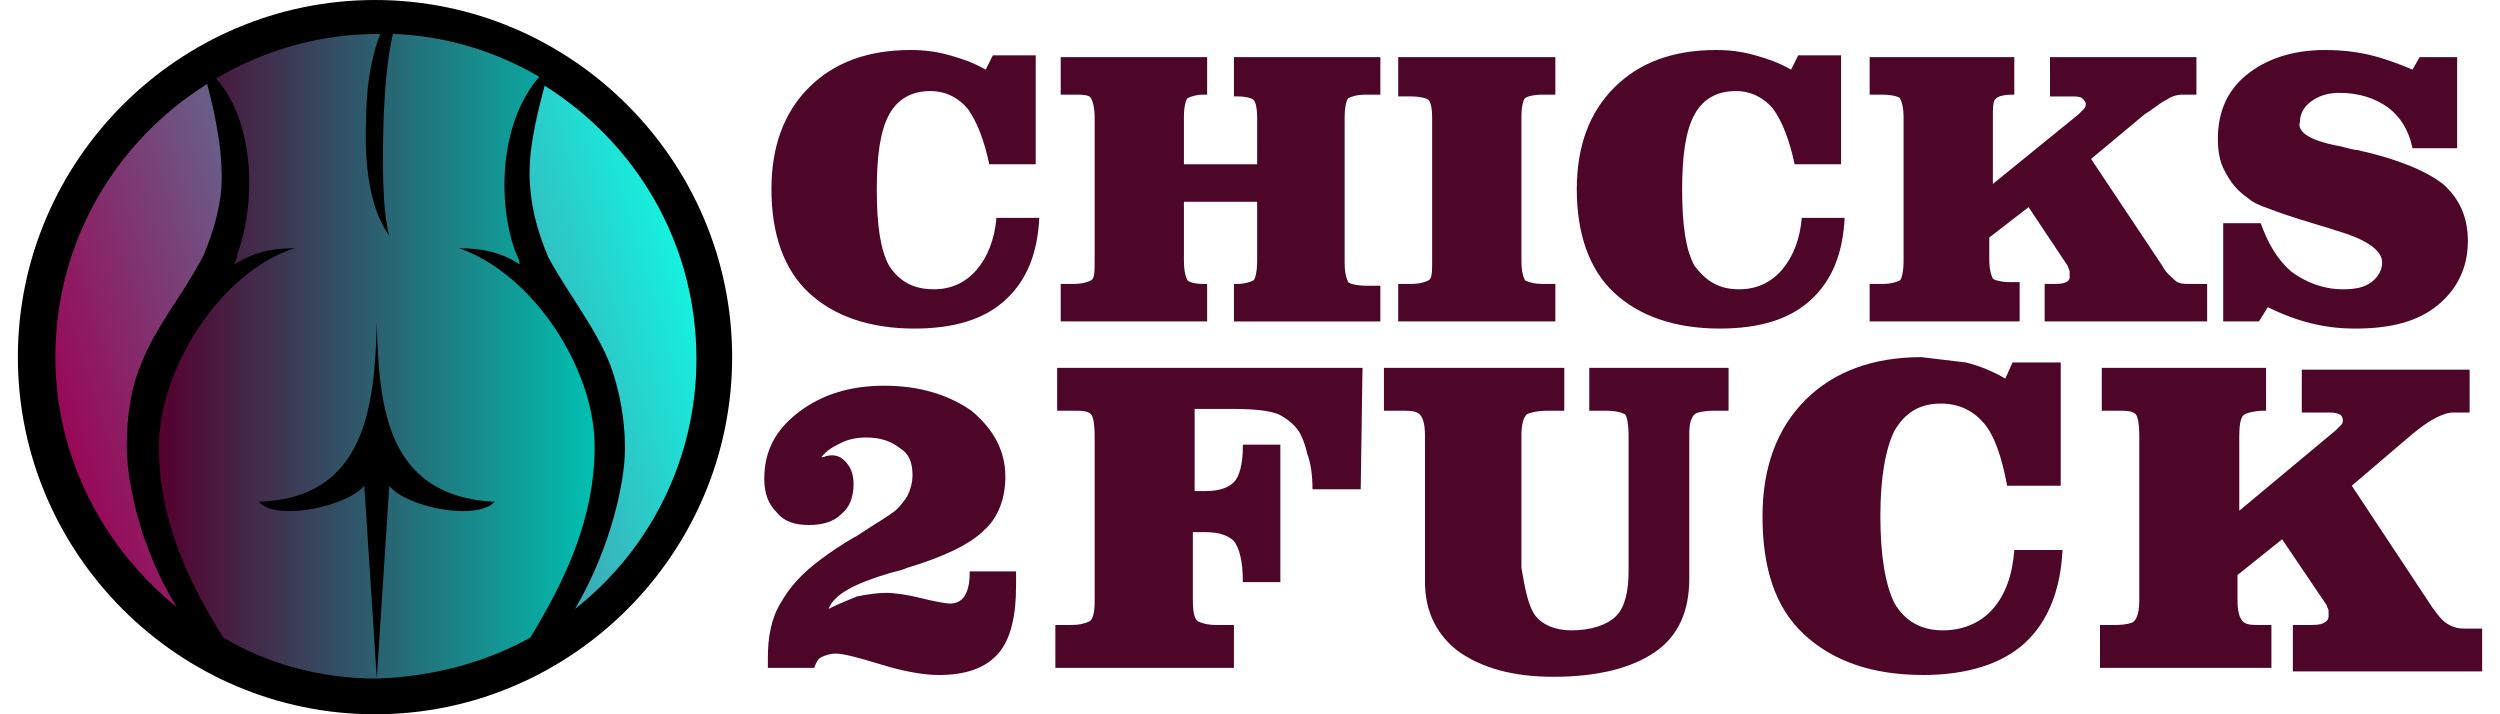
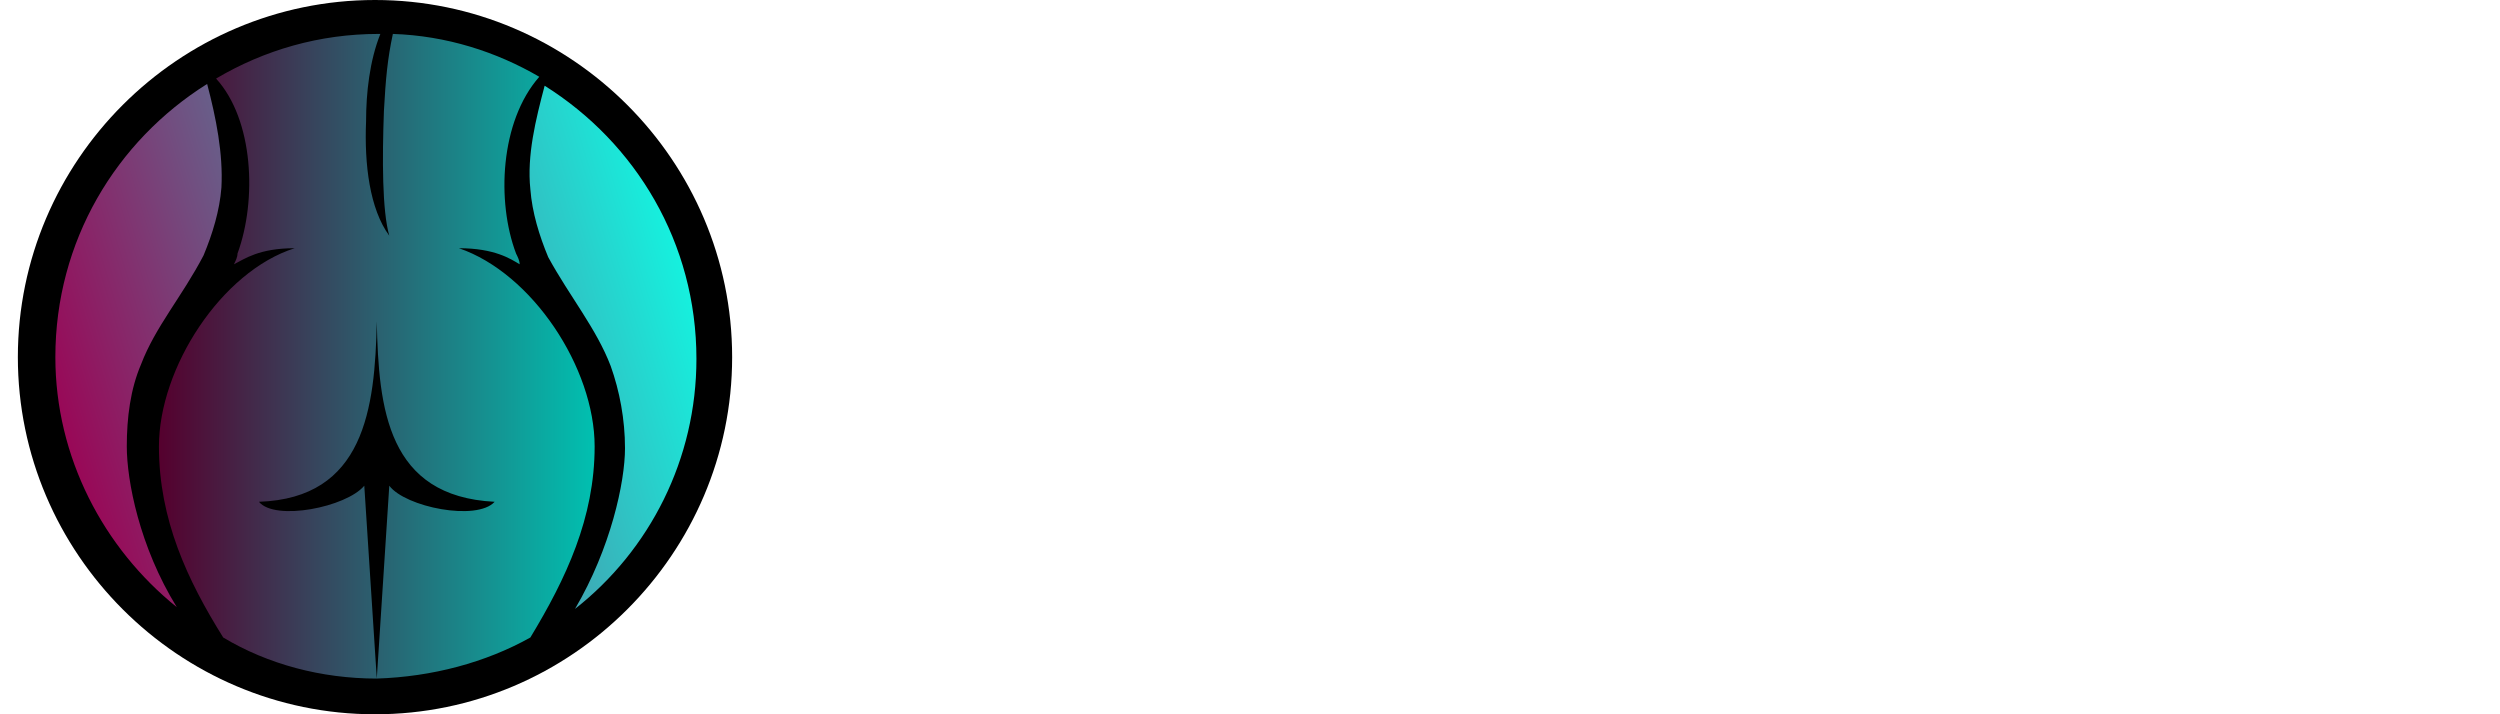
<svg xmlns="http://www.w3.org/2000/svg" width="140" height="40" viewBox="0 0 140 40">
-   <path d="M128.4 37.3V35h.8c.4 0 .7 0 .9-.1.2-.1.3-.2.3-.4v-.3c0-.1-.1-.2-.1-.3l-2.5-3.7-2.5 2v1.4c0 .6.1 1 .3 1.2.2.2.5.2 1.1.2h.5v2.4h-9.6V35h.8c.6 0 1-.1 1.1-.2.2-.2.3-.6.3-1.2v-9.2c0-.7-.1-1.1-.2-1.2-.2-.2-.5-.2-1.1-.2h-.8v-2.4h9.2V23h-.1c-.5 0-.9.1-1.1.2-.2.1-.3.5-.3 1.2v4.2l5.4-4.5.3-.3c.1-.1.1-.2.1-.3s-.1-.3-.2-.3c-.2-.1-.4-.1-.7-.1h-1.4v-2.4h9.4v2.4h-.9c-.3 0-.6.1-1 .3-.4.2-.8.5-1.3.9l-3.4 2.9 4.5 6.8c.3.4.5.7.8.9.3.2.6.3 1 .3h1v2.4h-10.6v-.3zm2.7-29.1c.4.1.7.2.9.2 2.3.5 3.9 1.2 4.8 1.9.9.8 1.4 1.8 1.4 3.2 0 1.5-.6 2.7-1.7 3.6-1.1.9-2.6 1.3-4.6 1.3-.9 0-1.7-.1-2.5-.3-.8-.2-1.6-.5-2.4-.9l-.5.8h-2v-5.5h2.1c.4 1.1.9 2 1.7 2.7.8.6 1.8 1 2.9 1 .7 0 1.2-.1 1.6-.4.4-.3.6-.7.6-1.1 0-.7-.9-1.3-2.6-1.8-.6-.2-1-.3-1.3-.4-1-.3-1.9-.6-2.4-.8-.6-.2-1-.4-1.2-.6-.6-.4-1-.9-1.3-1.5-.3-.5-.4-1.2-.4-1.8 0-1.5.5-2.7 1.6-3.6s2.6-1.4 4.4-1.4c.9 0 1.8.1 2.6.3.8.2 1.6.5 2.3.8l.4-.7h2.1v5.1h-2.5c-.2-1-.7-1.8-1.4-2.3s-1.6-.8-2.7-.8c-.7 0-1.2.2-1.6.5-.4.3-.6.7-.6 1.1-.2.6.6 1.1 2.3 1.4zm-16.9 7.7h.7c.4 0 .6 0 .8-.1.2-.1.2-.2.2-.3v-.3c0-.1-.1-.2-.1-.3l-2.2-3.3-2.2 1.7v1.2c0 .6.1.9.2 1.1.1.1.5.2 1 .2h.5V18h-8.4v-2.1h.7c.5 0 .8-.1 1-.2.1-.1.2-.5.2-1.1v-8c0-.6-.1-.9-.2-1.1-.1-.1-.5-.2-1-.2h-.7V3.2h8.1v2.1h-.1c-.5 0-.8.1-.9.2-.2.1-.2.5-.2 1.1v3.7l4.8-3.9.3-.3c.1-.1.1-.2.1-.3 0-.1-.1-.2-.2-.3-.1-.1-.4-.1-.6-.1h-1.2V3.2h8.2v2.1h-.8c-.3 0-.6.1-.9.3-.4.2-.7.5-1.2.8l-3 2.5 4 6c.2.4.5.6.7.8.2.2.5.2.9.2h.9V18h-9.1v-2.1h-.3zm-4.1 4.4c.8.2 1.5.5 2.2.9l.4-.9h2.7v6.9h-3c-.3-1.6-.7-2.8-1.3-3.5-.6-.7-1.4-1.1-2.4-1.1-1.2 0-2 .5-2.6 1.5-.5 1-.8 2.6-.8 4.8 0 2.3.3 3.9.8 4.9.6 1 1.5 1.5 2.7 1.5 1.1 0 2.1-.4 2.8-1.2.7-.8 1.1-1.9 1.2-3.3h2.7c-.1 2.2-.8 4-2.1 5.2s-3.3 1.8-5.7 1.8c-2.9 0-5.1-.8-6.7-2.3-1.6-1.5-2.3-3.7-2.3-6.6 0-2.7.8-4.9 2.4-6.5 1.6-1.6 3.8-2.4 6.5-2.4.8.1 1.7.2 2.5.3zm-12.7-4.1c1 0 1.8-.4 2.4-1.1.6-.7 1-1.7 1.1-2.9h2.4c-.1 2-.7 3.5-1.9 4.6s-2.9 1.6-5.1 1.6c-2.5 0-4.5-.7-5.9-2-1.4-1.3-2.1-3.3-2.1-5.8 0-2.4.7-4.3 2.1-5.7s3.3-2.1 5.7-2.1c.8 0 1.5.1 2.2.3.7.2 1.3.4 2 .8l.4-.8h2.4v6.1h-2.6c-.3-1.4-.7-2.4-1.2-3.1-.5-.6-1.2-1-2.1-1-1 0-1.8.4-2.3 1.3s-.7 2.3-.7 4.2c0 2 .2 3.4.7 4.3.7.9 1.4 1.3 2.5 1.3zM86 34.5c.4.5 1.1.8 2 .8 1.1 0 2-.3 2.5-.8s.7-1.4.7-2.5v-7.6c0-.7-.1-1.1-.2-1.2-.2-.1-.5-.2-1.1-.2H89v-2.4h7.8V23H96c-.6 0-1 .1-1.1.2-.2.2-.3.5-.3 1.1v8.1c0 1.8-.6 3.2-1.9 4.1-1.3.9-3.2 1.4-5.7 1.4-2.3 0-4-.5-5.3-1.4-1.2-.9-1.9-2.2-1.9-3.9v-8.2c0-.6-.1-1-.3-1.2-.2-.2-.6-.2-1.1-.2h-.9v-2.4h10.1V23h-.9c-.6 0-1 .1-1.2.2-.2.2-.3.6-.3 1.2v7.4c.2 1.2.4 2.2.8 2.7zm-7.7-18.6h.7c.5 0 .8-.1 1-.2.2-.1.2-.5.2-1.1v-8c0-.6-.1-.9-.2-1-.1-.1-.5-.2-1-.2h-.7V3.2h8.8v2.1h-.7c-.5 0-.9.1-1 .2s-.2.5-.2 1v8.1c0 .6.1.9.2 1.1.2.1.5.2 1 .2h.7V18h-8.8v-2.1zm-9.2 0h.2c.4 0 .7-.1.9-.2.1-.1.2-.5.2-1.1v-3.3h-4.1v3.3c0 .6.1.9.2 1.1.1.1.4.2.9.2h.2V18h-8.2v-2.1h.7c.5 0 .8-.1 1-.2.2-.1.2-.5.2-1.1v-8c0-.6-.1-.9-.2-1.1-.1-.2-.5-.2-1-.2h-.7V3.2h8.2v2.1h-.2c-.4 0-.7.1-.9.2-.1.1-.2.5-.2 1v2.7h4.1V6.6c0-.6-.1-.9-.2-1-.1-.1-.4-.2-.9-.2h-.2V3.2h8.2v2.1h-.8c-.5 0-.8.1-1 .2-.1.1-.2.5-.2 1.1v8.1c0 .6.1.9.2 1.1.1.1.5.2 1 .2h.8v2h-8.2v-2.1zm7.1 11.5h-2.7c0-.8-.1-1.5-.3-2-.1-.5-.3-1-.5-1.3-.3-.4-.7-.7-1.1-.9-.5-.2-1.3-.3-2.6-.3h-2.1v4.6h.6c.8 0 1.3-.2 1.6-.5.3-.3.5-1 .5-2v-.1h2.1v7.7h-2.1c0-1.2-.2-1.9-.5-2.3-.3-.3-.8-.5-1.6-.5h-.7v3.8c0 .7.1 1.1.3 1.2.2.1.5.2 1.1.2h.9v2.4h-10V35h.8c.6 0 .9-.1 1.1-.2.2-.1.3-.5.3-1.1V24.4c0-.7-.1-1.1-.2-1.2-.2-.2-.5-.2-1.1-.2h-.8v-2.4h17.1l-.1 6.8zM52.3 16.2c1 0 1.8-.4 2.4-1.1.6-.7 1-1.7 1.1-2.9h2.4c-.1 2-.7 3.5-1.9 4.6-1.2 1.1-2.9 1.6-5.1 1.6-2.5 0-4.5-.7-5.9-2-1.4-1.3-2.1-3.3-2.1-5.8 0-2.4.7-4.3 2.1-5.7 1.4-1.4 3.3-2.1 5.7-2.1.8 0 1.5.1 2.2.3.7.2 1.3.4 2 .8l.4-.8H58v6.1h-2.6c-.3-1.4-.7-2.4-1.2-3.1-.5-.6-1.2-1-2.1-1-1 0-1.8.4-2.3 1.3s-.7 2.3-.7 4.2c0 2 .2 3.4.7 4.3.6.9 1.4 1.3 2.5 1.3zm-5 9.6c.3.3.5.7.5 1.3 0 .7-.2 1.3-.7 1.7-.4.4-1 .6-1.8.6s-1.4-.2-1.8-.7c-.5-.5-.7-1.1-.7-1.9 0-1.5.6-2.7 1.9-3.7s2.9-1.5 4.8-1.5c2 0 3.6.5 4.9 1.4 1.2 1 1.9 2.2 1.9 3.7 0 1.2-.4 2.3-1.2 3-.8.8-2.3 1.5-4.3 2.1-.2.1-.6.2-1 .3-2 .6-3.1 1.2-3.4 2 .6-.3 1.1-.5 1.6-.7.5-.1 1.1-.2 1.6-.2s1.2.1 2 .3 1.4.3 1.6.3c.3 0 .6-.1.8-.4.2-.3.3-.7.3-1.3V32h2.6v.8c0 1.7-.3 3-1 3.8-.7.8-1.8 1.2-3.3 1.2-.9 0-2-.2-3.3-.6-1.3-.4-2.1-.6-2.5-.6-.3 0-.6.1-.8.2-.2.1-.3.3-.4.6H43v-.3-.3c0-1.1.2-2.2.7-3 .5-.9 1.2-1.7 2.3-2.5.4-.3 1.1-.8 2-1.3.9-.6 1.6-1 2-1.3.3-.2.6-.6.8-.9.2-.4.3-.8.3-1.2 0-.7-.2-1.2-.7-1.5-.5-.4-1.1-.6-1.9-.6-.5 0-1 .1-1.4.3-.4.2-.8.4-1.1.8h.1c.5-.2.9-.1 1.2.2z" fill-rule="evenodd" clip-rule="evenodd" fill="#4e0628" />
  <path d="M21 0c11 0 20 9 20 20s-9 20-20 20S1 31 1 20 10 0 21 0z" fill-rule="evenodd" clip-rule="evenodd" />
  <linearGradient id="a" gradientUnits="userSpaceOnUse" x1="3.548" y1="15.014" x2="38.048" y2="25.515" gradientTransform="matrix(1 0 0 -1 0 40)">
    <stop offset="0" stop-color="#9a0656" />
    <stop offset="1" stop-color="#16f0de" />
  </linearGradient>
  <path d="M32.2 34.1c2-3.4 2.8-7.1 2.8-9 0-1.6-.3-3.2-.8-4.6-.8-2.1-2.3-3.9-3.5-6.1-.5-1.2-.9-2.5-1-3.8-.2-1.9.3-3.9.8-5.8C35.6 8 39 13.6 39 20.1c0 5.6-2.6 10.7-6.8 14zM12.4 10.5c-.1 1.3-.5 2.6-1 3.8-1.2 2.3-2.7 4-3.5 6.1-.6 1.4-.8 3-.8 4.6 0 1.9.7 5.6 2.8 9-4.1-3.3-6.8-8.4-6.8-14 0-6.5 3.4-12.1 8.5-15.3.5 1.9.9 3.9.8 5.8z" fill-rule="evenodd" clip-rule="evenodd" fill="url(#a)" />
  <linearGradient id="b" gradientUnits="userSpaceOnUse" x1="8.9" y1="20.05" x2="33.4" y2="20.05" gradientTransform="matrix(1 0 0 -1 0 40)">
    <stop offset="0" stop-color="#55002e" />
    <stop offset="1" stop-color="#00c1b1" />
  </linearGradient>
-   <path d="M28.9 14.2c.1.2.2.4.2.6-.5-.3-1.4-.9-3.4-.9 4.1 1.4 7.6 6.7 7.6 11.1 0 4-1.6 7.4-3.6 10.7-2.5 1.4-5.5 2.2-8.6 2.3l.7-10.8c.9 1.2 4.9 2 5.9.9-6-.3-6.5-5.2-6.6-10.1-.1 4.9-.7 9.9-6.6 10.1.9 1.1 4.9.3 5.9-.9l.7 10.8c-3.1 0-6.1-.8-8.6-2.3-2-3.2-3.6-6.6-3.6-10.7 0-4.4 3.5-9.8 7.6-11.1-2 0-2.8.6-3.4.9.1-.2.2-.4.2-.6 1.1-3 .9-7.5-1.2-9.8 2.7-1.6 5.8-2.5 9.1-2.5h.1c-.6 1.5-.8 3.3-.8 4.9-.1 2.4.2 4.9 1.3 6.4-.4-1.4-.4-4.3-.3-7 .1-1.8.2-2.9.5-4.3 3 .1 5.8 1 8.2 2.4-2.2 2.5-2.4 7-1.3 9.9z" fill-rule="evenodd" clip-rule="evenodd" fill="url(#b)" />
+   <path d="M28.9 14.2c.1.2.2.4.2.6-.5-.3-1.4-.9-3.4-.9 4.1 1.4 7.6 6.7 7.6 11.1 0 4-1.6 7.4-3.6 10.7-2.5 1.4-5.5 2.2-8.6 2.3l.7-10.8c.9 1.2 4.9 2 5.9.9-6-.3-6.5-5.2-6.6-10.1-.1 4.9-.7 9.9-6.6 10.1.9 1.1 4.9.3 5.9-.9l.7 10.8c-3.1 0-6.1-.8-8.6-2.3-2-3.2-3.6-6.6-3.6-10.7 0-4.4 3.5-9.8 7.6-11.1-2 0-2.8.6-3.4.9.1-.2.2-.4.2-.6 1.1-3 .9-7.5-1.2-9.8 2.7-1.6 5.8-2.5 9.1-2.5h.1c-.6 1.5-.8 3.3-.8 4.9-.1 2.4.2 4.9 1.3 6.4-.4-1.4-.4-4.3-.3-7 .1-1.8.2-2.9.5-4.3 3 .1 5.8 1 8.2 2.4-2.2 2.5-2.4 7-1.3 9.9" fill-rule="evenodd" clip-rule="evenodd" fill="url(#b)" />
</svg>